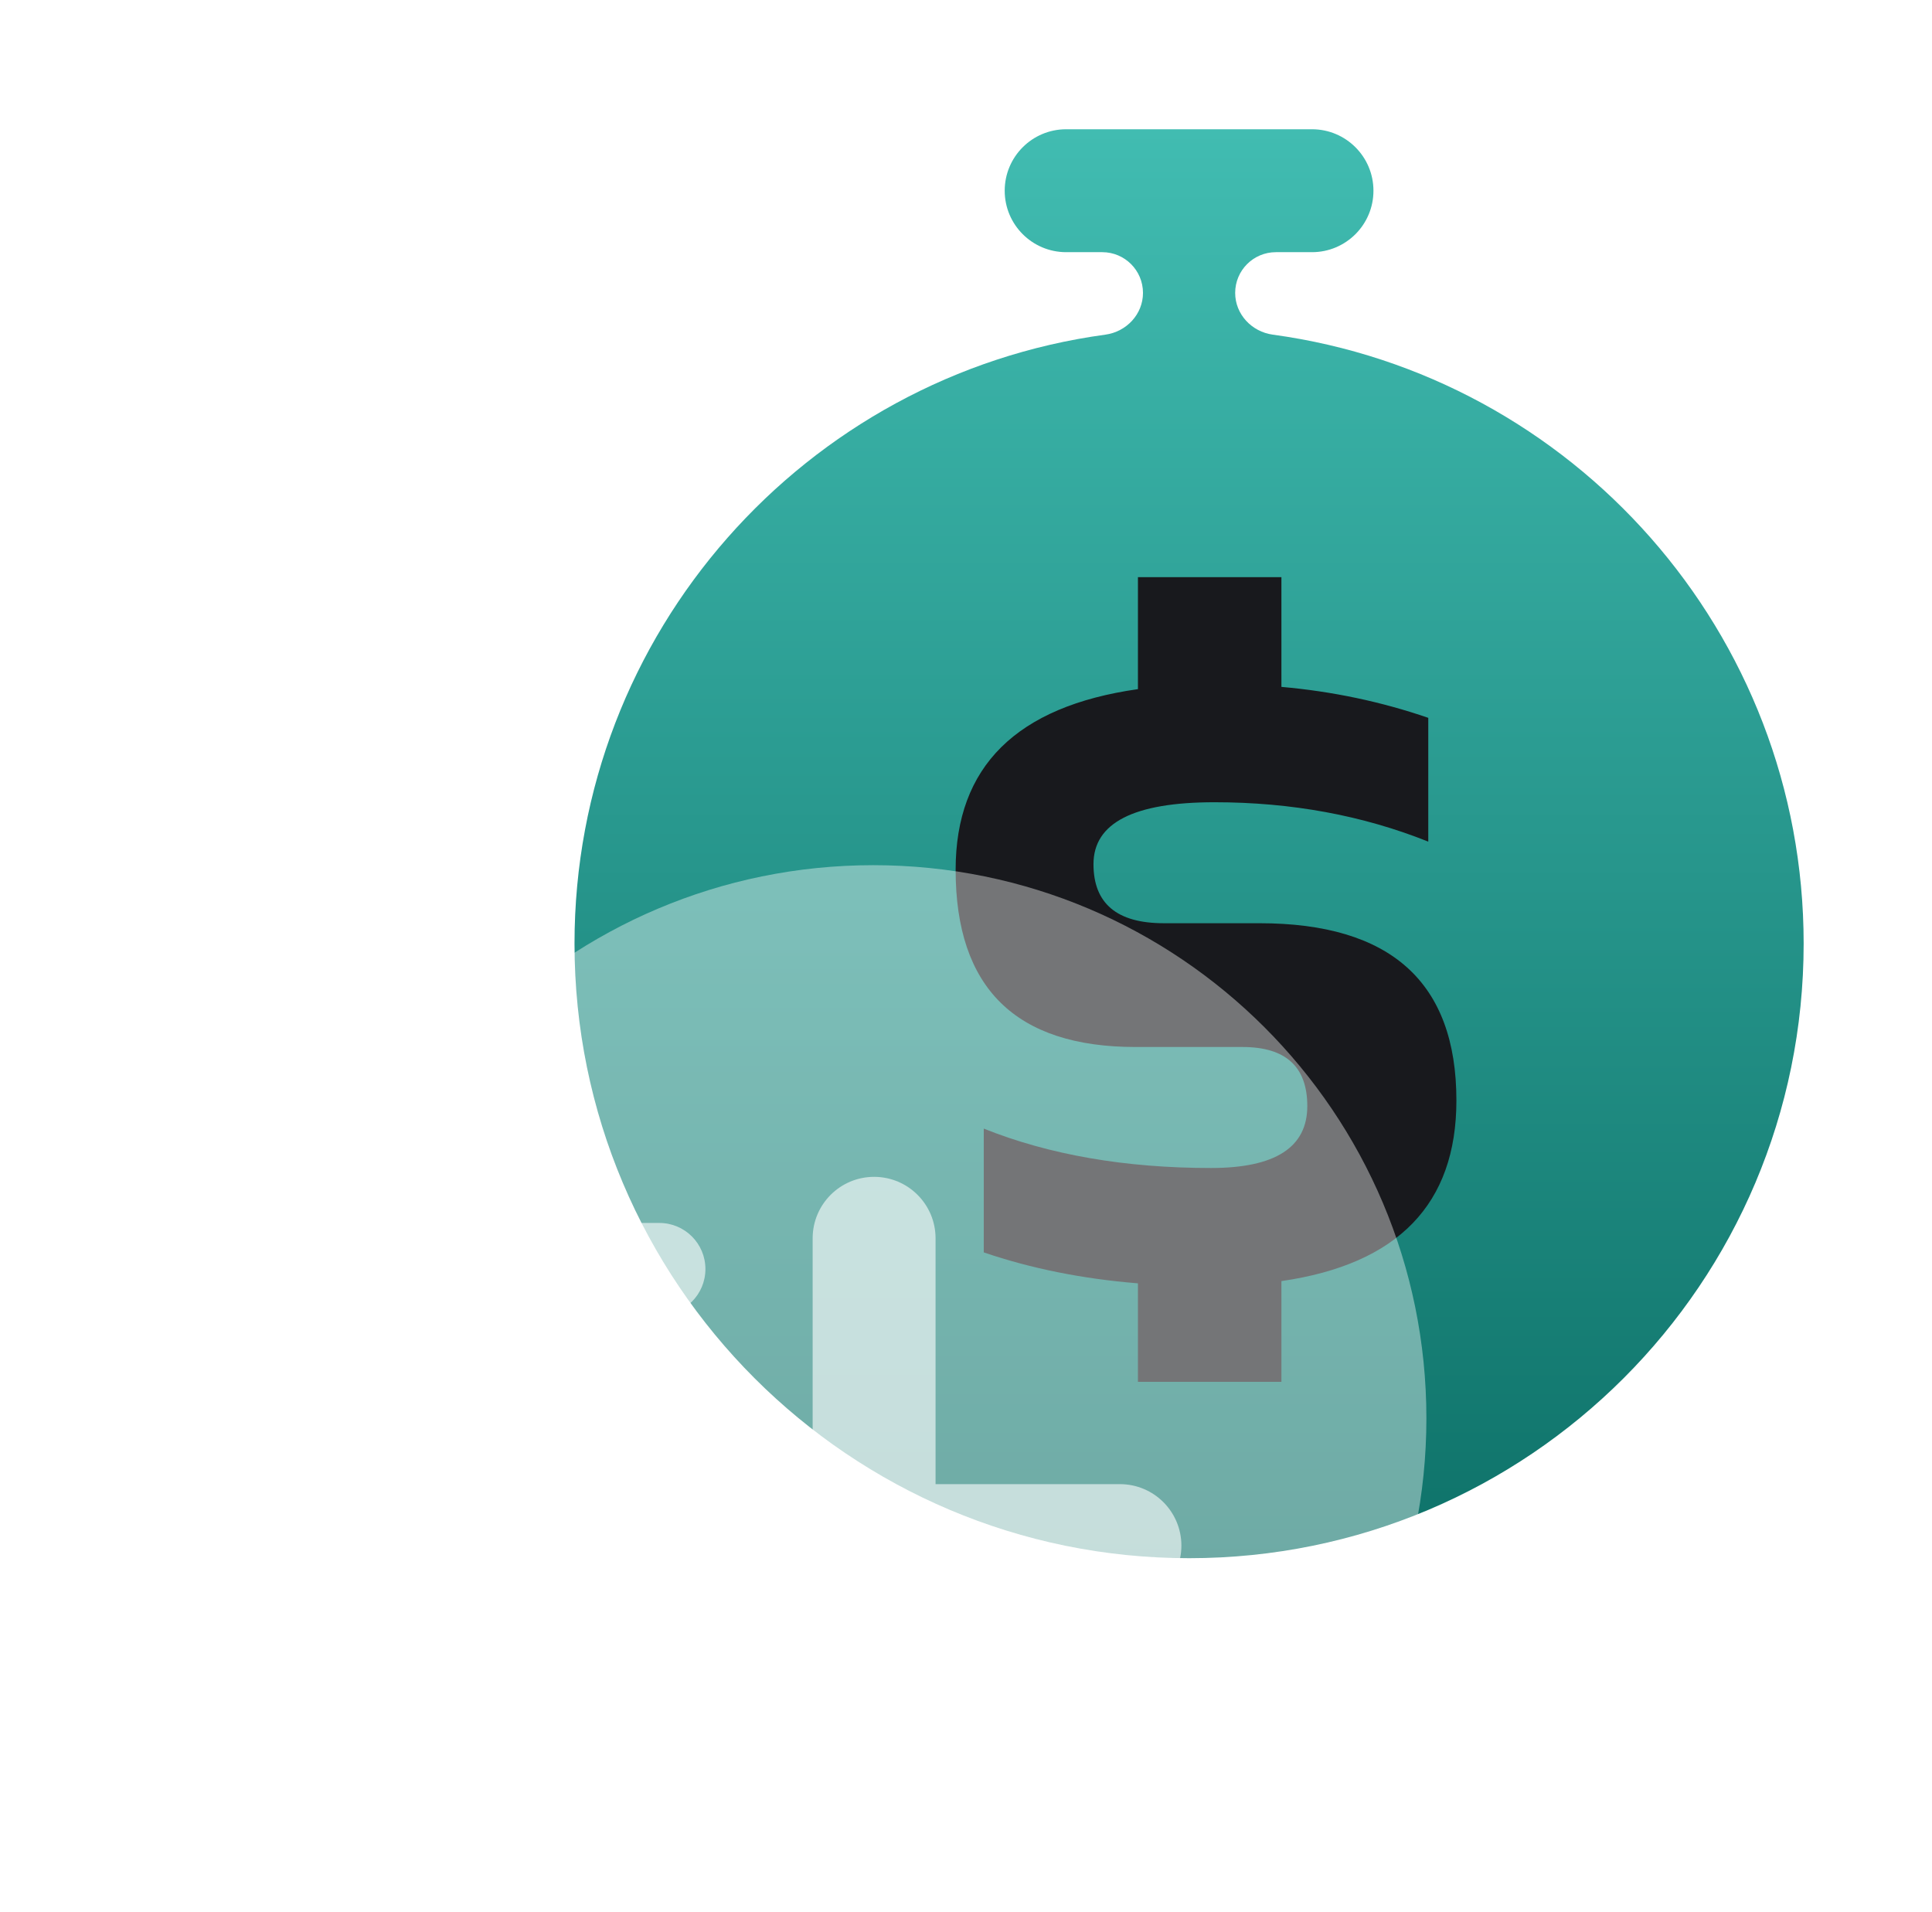
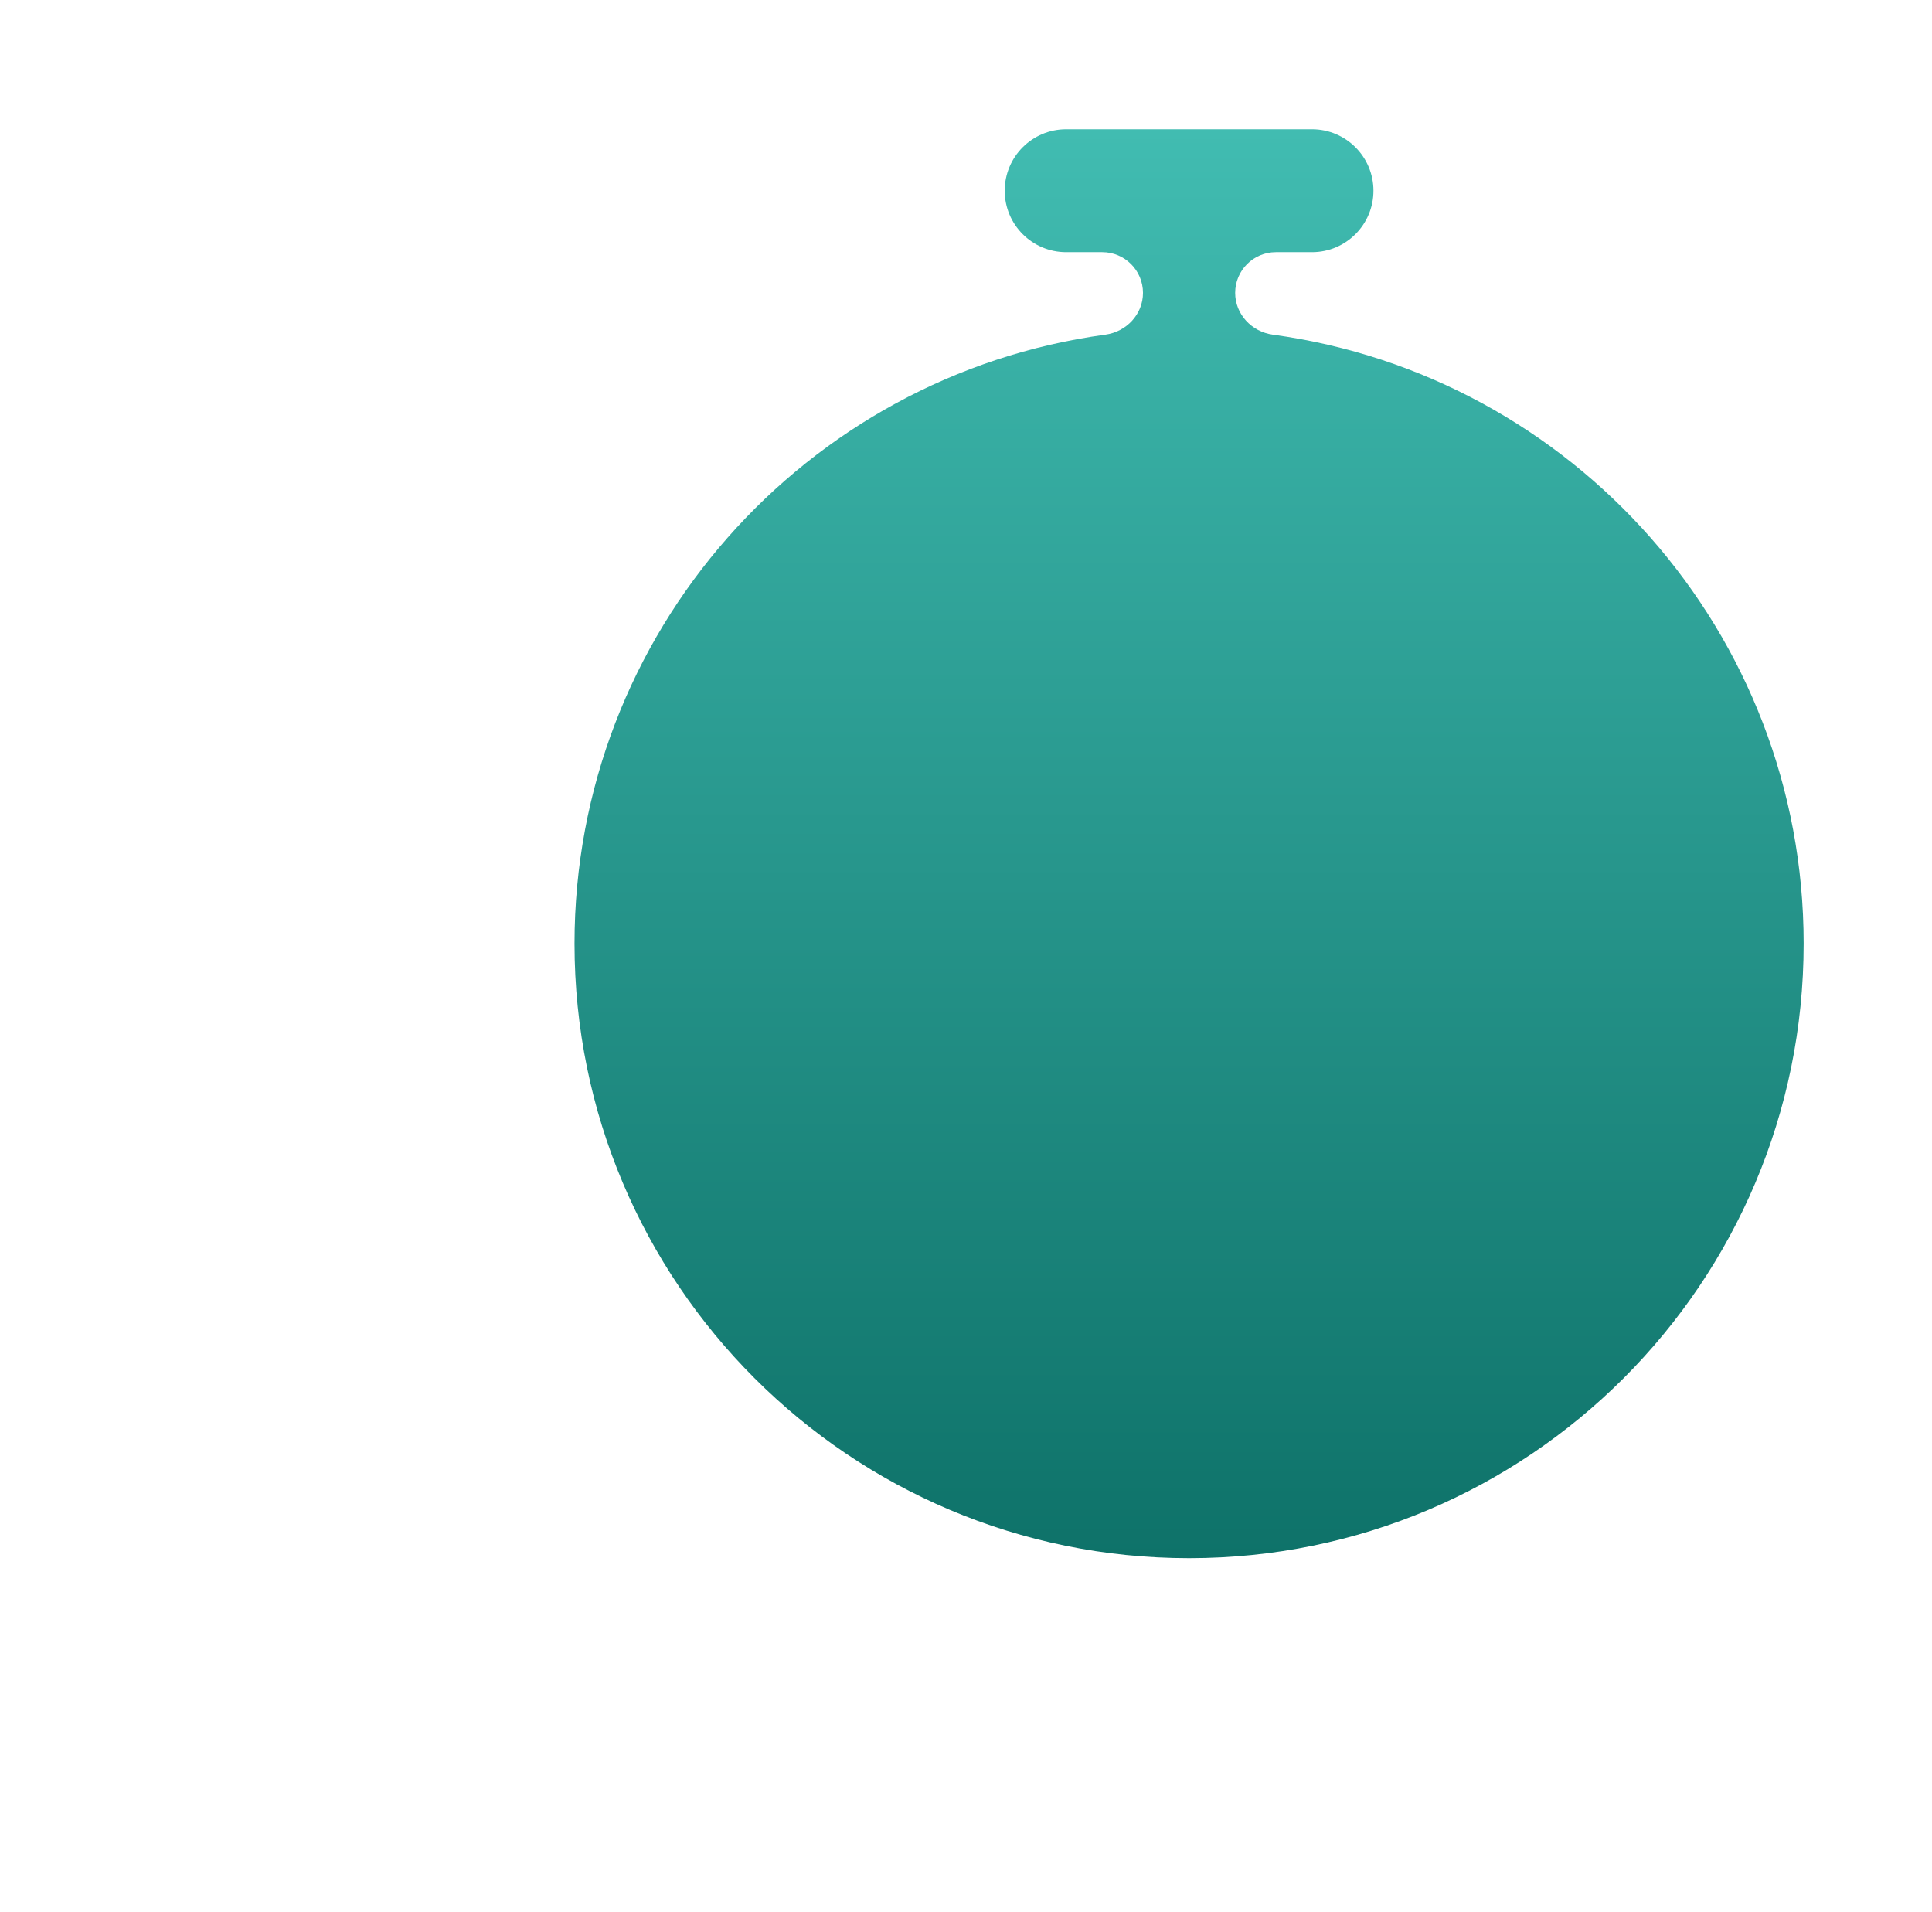
<svg xmlns="http://www.w3.org/2000/svg" width="285" height="282" viewBox="0 0 285 282" fill="none">
  <g filter="url(#filter0_d_477_5673)">
    <g filter="url(#filter1_i_477_5673)">
      <path fill-rule="evenodd" clip-rule="evenodd" d="M139.144 19.066C139.144 14.059 143.202 10 148.21 10H184.473C189.48 10 193.539 14.059 193.539 19.066C193.539 24.073 189.48 28.132 184.473 28.132H179.147C175.83 28.132 173.141 30.821 173.141 34.138C173.141 37.283 175.575 39.874 178.691 40.298C222.918 46.322 257 84.242 257 130.123C257 180.192 216.411 220.781 166.341 220.781C116.272 220.781 75.683 180.192 75.683 130.123C75.683 84.242 109.764 46.322 153.992 40.298C157.108 39.874 159.542 37.283 159.542 34.138C159.542 30.821 156.853 28.132 153.536 28.132H148.21C143.202 28.132 139.144 24.073 139.144 19.066Z" fill="url(#paint0_linear_477_5673)" />
      <g filter="url(#filter2_d_477_5673)">
        <g style="mix-blend-mode:overlay" filter="url(#filter3_ii_477_5673)">
-           <path d="M156.797 82.055V65.538H177.963V81.723C185.488 82.387 192.709 83.909 199.626 86.288V104.549C189.942 100.675 179.429 98.739 168.085 98.739C156.188 98.739 150.24 101.782 150.24 107.869C150.24 113.679 153.698 116.584 160.615 116.584H174.725C194.093 116.584 203.776 125.299 203.776 142.73C203.776 158.002 195.172 166.883 177.963 169.373V184.23H156.797V169.705C148.608 169.041 141.027 167.519 134.055 165.14V146.88C143.738 150.753 154.916 152.69 167.587 152.69C177.049 152.69 181.781 149.646 181.781 143.56C181.781 137.75 178.599 134.844 172.235 134.844H156.465C138.758 134.844 129.905 126.129 129.905 108.699C129.905 93.482 138.869 84.601 156.797 82.055Z" fill="#18191D" />
-         </g>
+           </g>
      </g>
    </g>
    <g filter="url(#filter4_d_477_5673)">
      <g filter="url(#filter5_ii_477_5673)">
-         <path d="M30.165 173.082C30.165 218.145 66.695 254.675 111.757 254.675C156.82 254.675 193.35 218.145 193.35 173.082C193.35 128.019 156.82 91.489 111.757 91.489C66.695 91.489 30.165 128.019 30.165 173.082Z" fill="white" fill-opacity="0.4" />
-       </g>
+         </g>
      <g filter="url(#filter6_d_477_5673)">
        <g filter="url(#filter7_ii_477_5673)">
-           <path fill-rule="evenodd" clip-rule="evenodd" d="M155.208 185.858C155.208 190.865 151.149 194.924 146.142 194.924L109.878 194.924C104.871 194.924 100.812 190.865 100.812 185.858L100.812 140.529C100.812 135.522 104.871 131.463 109.878 131.463C114.885 131.463 118.944 135.522 118.944 140.529L118.944 176.792L146.142 176.792C151.149 176.792 155.208 180.851 155.208 185.858Z" fill="white" fill-opacity="0.6" />
-         </g>
+           </g>
        <g filter="url(#filter8_ii_477_5673)">
-           <path fill-rule="evenodd" clip-rule="evenodd" d="M23.799 138.264C20.044 138.264 17 141.308 17 145.063C17 148.818 20.044 151.862 23.799 151.862H78.195C81.95 151.862 84.994 148.818 84.994 145.063C84.994 141.308 81.95 138.264 78.195 138.264H23.799ZM35.132 172.261C35.132 168.505 38.176 165.461 41.931 165.461H78.195C81.95 165.461 84.994 168.505 84.994 172.261C84.994 176.016 81.95 179.06 78.195 179.06H41.931C38.176 179.06 35.132 176.016 35.132 172.261ZM48.73 199.458C48.73 195.703 51.775 192.659 55.53 192.659H78.195C81.95 192.659 84.994 195.703 84.994 199.458C84.994 203.214 81.95 206.258 78.195 206.258H55.53C51.775 206.258 48.73 203.214 48.73 199.458Z" fill="white" fill-opacity="0.6" />
-         </g>
+           </g>
      </g>
    </g>
  </g>
  <defs>
    <filter id="filter0_d_477_5673" x="7.934" y="0.934" width="276.263" height="280.938" filterUnits="userSpaceOnUse" color-interpolation-filters="sRGB">
      <feFlood flood-opacity="0" result="BackgroundImageFix" />
      <feColorMatrix in="SourceAlpha" type="matrix" values="0 0 0 0 0 0 0 0 0 0 0 0 0 0 0 0 0 0 127 0" result="hardAlpha" />
      <feOffset dx="9.066" dy="9.066" />
      <feGaussianBlur stdDeviation="9.066" />
      <feColorMatrix type="matrix" values="0 0 0 0 0 0 0 0 0 0 0 0 0 0 0 0 0 0 0.4 0" />
      <feBlend mode="normal" in2="BackgroundImageFix" result="effect1_dropShadow_477_5673" />
      <feBlend mode="normal" in="SourceGraphic" in2="effect1_dropShadow_477_5673" result="shape" />
    </filter>
    <filter id="filter1_i_477_5673" x="75.683" y="10" width="181.317" height="210.781" filterUnits="userSpaceOnUse" color-interpolation-filters="sRGB">
      <feFlood flood-opacity="0" result="BackgroundImageFix" />
      <feBlend mode="normal" in="SourceGraphic" in2="BackgroundImageFix" result="shape" />
      <feColorMatrix in="SourceAlpha" type="matrix" values="0 0 0 0 0 0 0 0 0 0 0 0 0 0 0 0 0 0 127 0" result="hardAlpha" />
      <feOffset />
      <feGaussianBlur stdDeviation="9.066" />
      <feComposite in2="hardAlpha" operator="arithmetic" k2="-1" k3="1" />
      <feColorMatrix type="matrix" values="0 0 0 0 1 0 0 0 0 1 0 0 0 0 1 0 0 0 0.8 0" />
      <feBlend mode="normal" in2="shape" result="effect1_innerShadow_477_5673" />
    </filter>
    <filter id="filter2_d_477_5673" x="123.905" y="63.538" width="89.871" height="134.692" filterUnits="userSpaceOnUse" color-interpolation-filters="sRGB">
      <feFlood flood-opacity="0" result="BackgroundImageFix" />
      <feColorMatrix in="SourceAlpha" type="matrix" values="0 0 0 0 0 0 0 0 0 0 0 0 0 0 0 0 0 0 127 0" result="hardAlpha" />
      <feOffset dx="2" dy="6" />
      <feGaussianBlur stdDeviation="4" />
      <feComposite in2="hardAlpha" operator="out" />
      <feColorMatrix type="matrix" values="0 0 0 0 0 0 0 0 0 0 0 0 0 0 0 0 0 0 0.4 0" />
      <feBlend mode="multiply" in2="BackgroundImageFix" result="effect1_dropShadow_477_5673" />
      <feBlend mode="normal" in="SourceGraphic" in2="effect1_dropShadow_477_5673" result="shape" />
    </filter>
    <filter id="filter3_ii_477_5673" x="129.905" y="65.538" width="73.871" height="123.225" filterUnits="userSpaceOnUse" color-interpolation-filters="sRGB">
      <feFlood flood-opacity="0" result="BackgroundImageFix" />
      <feBlend mode="normal" in="SourceGraphic" in2="BackgroundImageFix" result="shape" />
      <feColorMatrix in="SourceAlpha" type="matrix" values="0 0 0 0 0 0 0 0 0 0 0 0 0 0 0 0 0 0 127 0" result="hardAlpha" />
      <feOffset />
      <feGaussianBlur stdDeviation="2.267" />
      <feComposite in2="hardAlpha" operator="arithmetic" k2="-1" k3="1" />
      <feColorMatrix type="matrix" values="0 0 0 0 1 0 0 0 0 1 0 0 0 0 1 0 0 0 1 0" />
      <feBlend mode="normal" in2="shape" result="effect1_innerShadow_477_5673" />
      <feColorMatrix in="SourceAlpha" type="matrix" values="0 0 0 0 0 0 0 0 0 0 0 0 0 0 0 0 0 0 127 0" result="hardAlpha" />
      <feOffset dy="4.533" />
      <feGaussianBlur stdDeviation="4.533" />
      <feComposite in2="hardAlpha" operator="arithmetic" k2="-1" k3="1" />
      <feColorMatrix type="matrix" values="0 0 0 0 1 0 0 0 0 1 0 0 0 0 1 0 0 0 1 0" />
      <feBlend mode="normal" in2="effect1_innerShadow_477_5673" result="effect2_innerShadow_477_5673" />
    </filter>
    <filter id="filter4_d_477_5673" x="0" y="76.489" width="226.35" height="221.186" filterUnits="userSpaceOnUse" color-interpolation-filters="sRGB">
      <feFlood flood-opacity="0" result="BackgroundImageFix" />
      <feColorMatrix in="SourceAlpha" type="matrix" values="0 0 0 0 0 0 0 0 0 0 0 0 0 0 0 0 0 0 127 0" result="hardAlpha" />
      <feOffset dx="8" dy="18" />
      <feGaussianBlur stdDeviation="12.5" />
      <feComposite in2="hardAlpha" operator="out" />
      <feColorMatrix type="matrix" values="0 0 0 0 0 0 0 0 0 0 0 0 0 0 0 0 0 0 0.4 0" />
      <feBlend mode="multiply" in2="BackgroundImageFix" result="effect1_dropShadow_477_5673" />
      <feBlend mode="normal" in="SourceGraphic" in2="effect1_dropShadow_477_5673" result="shape" />
    </filter>
    <filter id="filter5_ii_477_5673" x="30.165" y="91.489" width="163.186" height="172.251" filterUnits="userSpaceOnUse" color-interpolation-filters="sRGB">
      <feFlood flood-opacity="0" result="BackgroundImageFix" />
      <feBlend mode="normal" in="SourceGraphic" in2="BackgroundImageFix" result="shape" />
      <feColorMatrix in="SourceAlpha" type="matrix" values="0 0 0 0 0 0 0 0 0 0 0 0 0 0 0 0 0 0 127 0" result="hardAlpha" />
      <feOffset />
      <feGaussianBlur stdDeviation="4.533" />
      <feComposite in2="hardAlpha" operator="arithmetic" k2="-1" k3="1" />
      <feColorMatrix type="matrix" values="0 0 0 0 1 0 0 0 0 1 0 0 0 0 1 0 0 0 1 0" />
      <feBlend mode="normal" in2="shape" result="effect1_innerShadow_477_5673" />
      <feColorMatrix in="SourceAlpha" type="matrix" values="0 0 0 0 0 0 0 0 0 0 0 0 0 0 0 0 0 0 127 0" result="hardAlpha" />
      <feOffset dy="9.066" />
      <feGaussianBlur stdDeviation="9.066" />
      <feComposite in2="hardAlpha" operator="arithmetic" k2="-1" k3="1" />
      <feColorMatrix type="matrix" values="0 0 0 0 1 0 0 0 0 1 0 0 0 0 1 0 0 0 1 0" />
      <feBlend mode="normal" in2="effect1_innerShadow_477_5673" result="effect2_innerShadow_477_5673" />
    </filter>
    <filter id="filter6_d_477_5673" x="11" y="129.463" width="154.208" height="90.795" filterUnits="userSpaceOnUse" color-interpolation-filters="sRGB">
      <feFlood flood-opacity="0" result="BackgroundImageFix" />
      <feColorMatrix in="SourceAlpha" type="matrix" values="0 0 0 0 0 0 0 0 0 0 0 0 0 0 0 0 0 0 127 0" result="hardAlpha" />
      <feOffset dx="2" dy="6" />
      <feGaussianBlur stdDeviation="4" />
      <feComposite in2="hardAlpha" operator="out" />
      <feColorMatrix type="matrix" values="0 0 0 0 0 0 0 0 0 0 0 0 0 0 0 0 0 0 0.4 0" />
      <feBlend mode="multiply" in2="BackgroundImageFix" result="effect1_dropShadow_477_5673" />
      <feBlend mode="normal" in="SourceGraphic" in2="effect1_dropShadow_477_5673" result="shape" />
    </filter>
    <filter id="filter7_ii_477_5673" x="100.812" y="131.463" width="54.395" height="72.527" filterUnits="userSpaceOnUse" color-interpolation-filters="sRGB">
      <feFlood flood-opacity="0" result="BackgroundImageFix" />
      <feBlend mode="normal" in="SourceGraphic" in2="BackgroundImageFix" result="shape" />
      <feColorMatrix in="SourceAlpha" type="matrix" values="0 0 0 0 0 0 0 0 0 0 0 0 0 0 0 0 0 0 127 0" result="hardAlpha" />
      <feOffset />
      <feGaussianBlur stdDeviation="4.533" />
      <feComposite in2="hardAlpha" operator="arithmetic" k2="-1" k3="1" />
      <feColorMatrix type="matrix" values="0 0 0 0 1 0 0 0 0 1 0 0 0 0 1 0 0 0 1 0" />
      <feBlend mode="normal" in2="shape" result="effect1_innerShadow_477_5673" />
      <feColorMatrix in="SourceAlpha" type="matrix" values="0 0 0 0 0 0 0 0 0 0 0 0 0 0 0 0 0 0 127 0" result="hardAlpha" />
      <feOffset dy="9.066" />
      <feGaussianBlur stdDeviation="9.066" />
      <feComposite in2="hardAlpha" operator="arithmetic" k2="-1" k3="1" />
      <feColorMatrix type="matrix" values="0 0 0 0 1 0 0 0 0 1 0 0 0 0 1 0 0 0 1 0" />
      <feBlend mode="normal" in2="effect1_innerShadow_477_5673" result="effect2_innerShadow_477_5673" />
    </filter>
    <filter id="filter8_ii_477_5673" x="17" y="138.264" width="67.994" height="77.06" filterUnits="userSpaceOnUse" color-interpolation-filters="sRGB">
      <feFlood flood-opacity="0" result="BackgroundImageFix" />
      <feBlend mode="normal" in="SourceGraphic" in2="BackgroundImageFix" result="shape" />
      <feColorMatrix in="SourceAlpha" type="matrix" values="0 0 0 0 0 0 0 0 0 0 0 0 0 0 0 0 0 0 127 0" result="hardAlpha" />
      <feOffset />
      <feGaussianBlur stdDeviation="4.533" />
      <feComposite in2="hardAlpha" operator="arithmetic" k2="-1" k3="1" />
      <feColorMatrix type="matrix" values="0 0 0 0 1 0 0 0 0 1 0 0 0 0 1 0 0 0 1 0" />
      <feBlend mode="normal" in2="shape" result="effect1_innerShadow_477_5673" />
      <feColorMatrix in="SourceAlpha" type="matrix" values="0 0 0 0 0 0 0 0 0 0 0 0 0 0 0 0 0 0 127 0" result="hardAlpha" />
      <feOffset dy="9.066" />
      <feGaussianBlur stdDeviation="9.066" />
      <feComposite in2="hardAlpha" operator="arithmetic" k2="-1" k3="1" />
      <feColorMatrix type="matrix" values="0 0 0 0 1 0 0 0 0 1 0 0 0 0 1 0 0 0 1 0" />
      <feBlend mode="normal" in2="effect1_innerShadow_477_5673" result="effect2_innerShadow_477_5673" />
    </filter>
    <linearGradient id="paint0_linear_477_5673" x1="166.341" y1="10" x2="166.341" y2="220.781" gradientUnits="userSpaceOnUse">
      <stop stop-color="#41BCB1" />
      <stop offset="1" stop-color="#0E7269" />
    </linearGradient>
  </defs>
</svg>